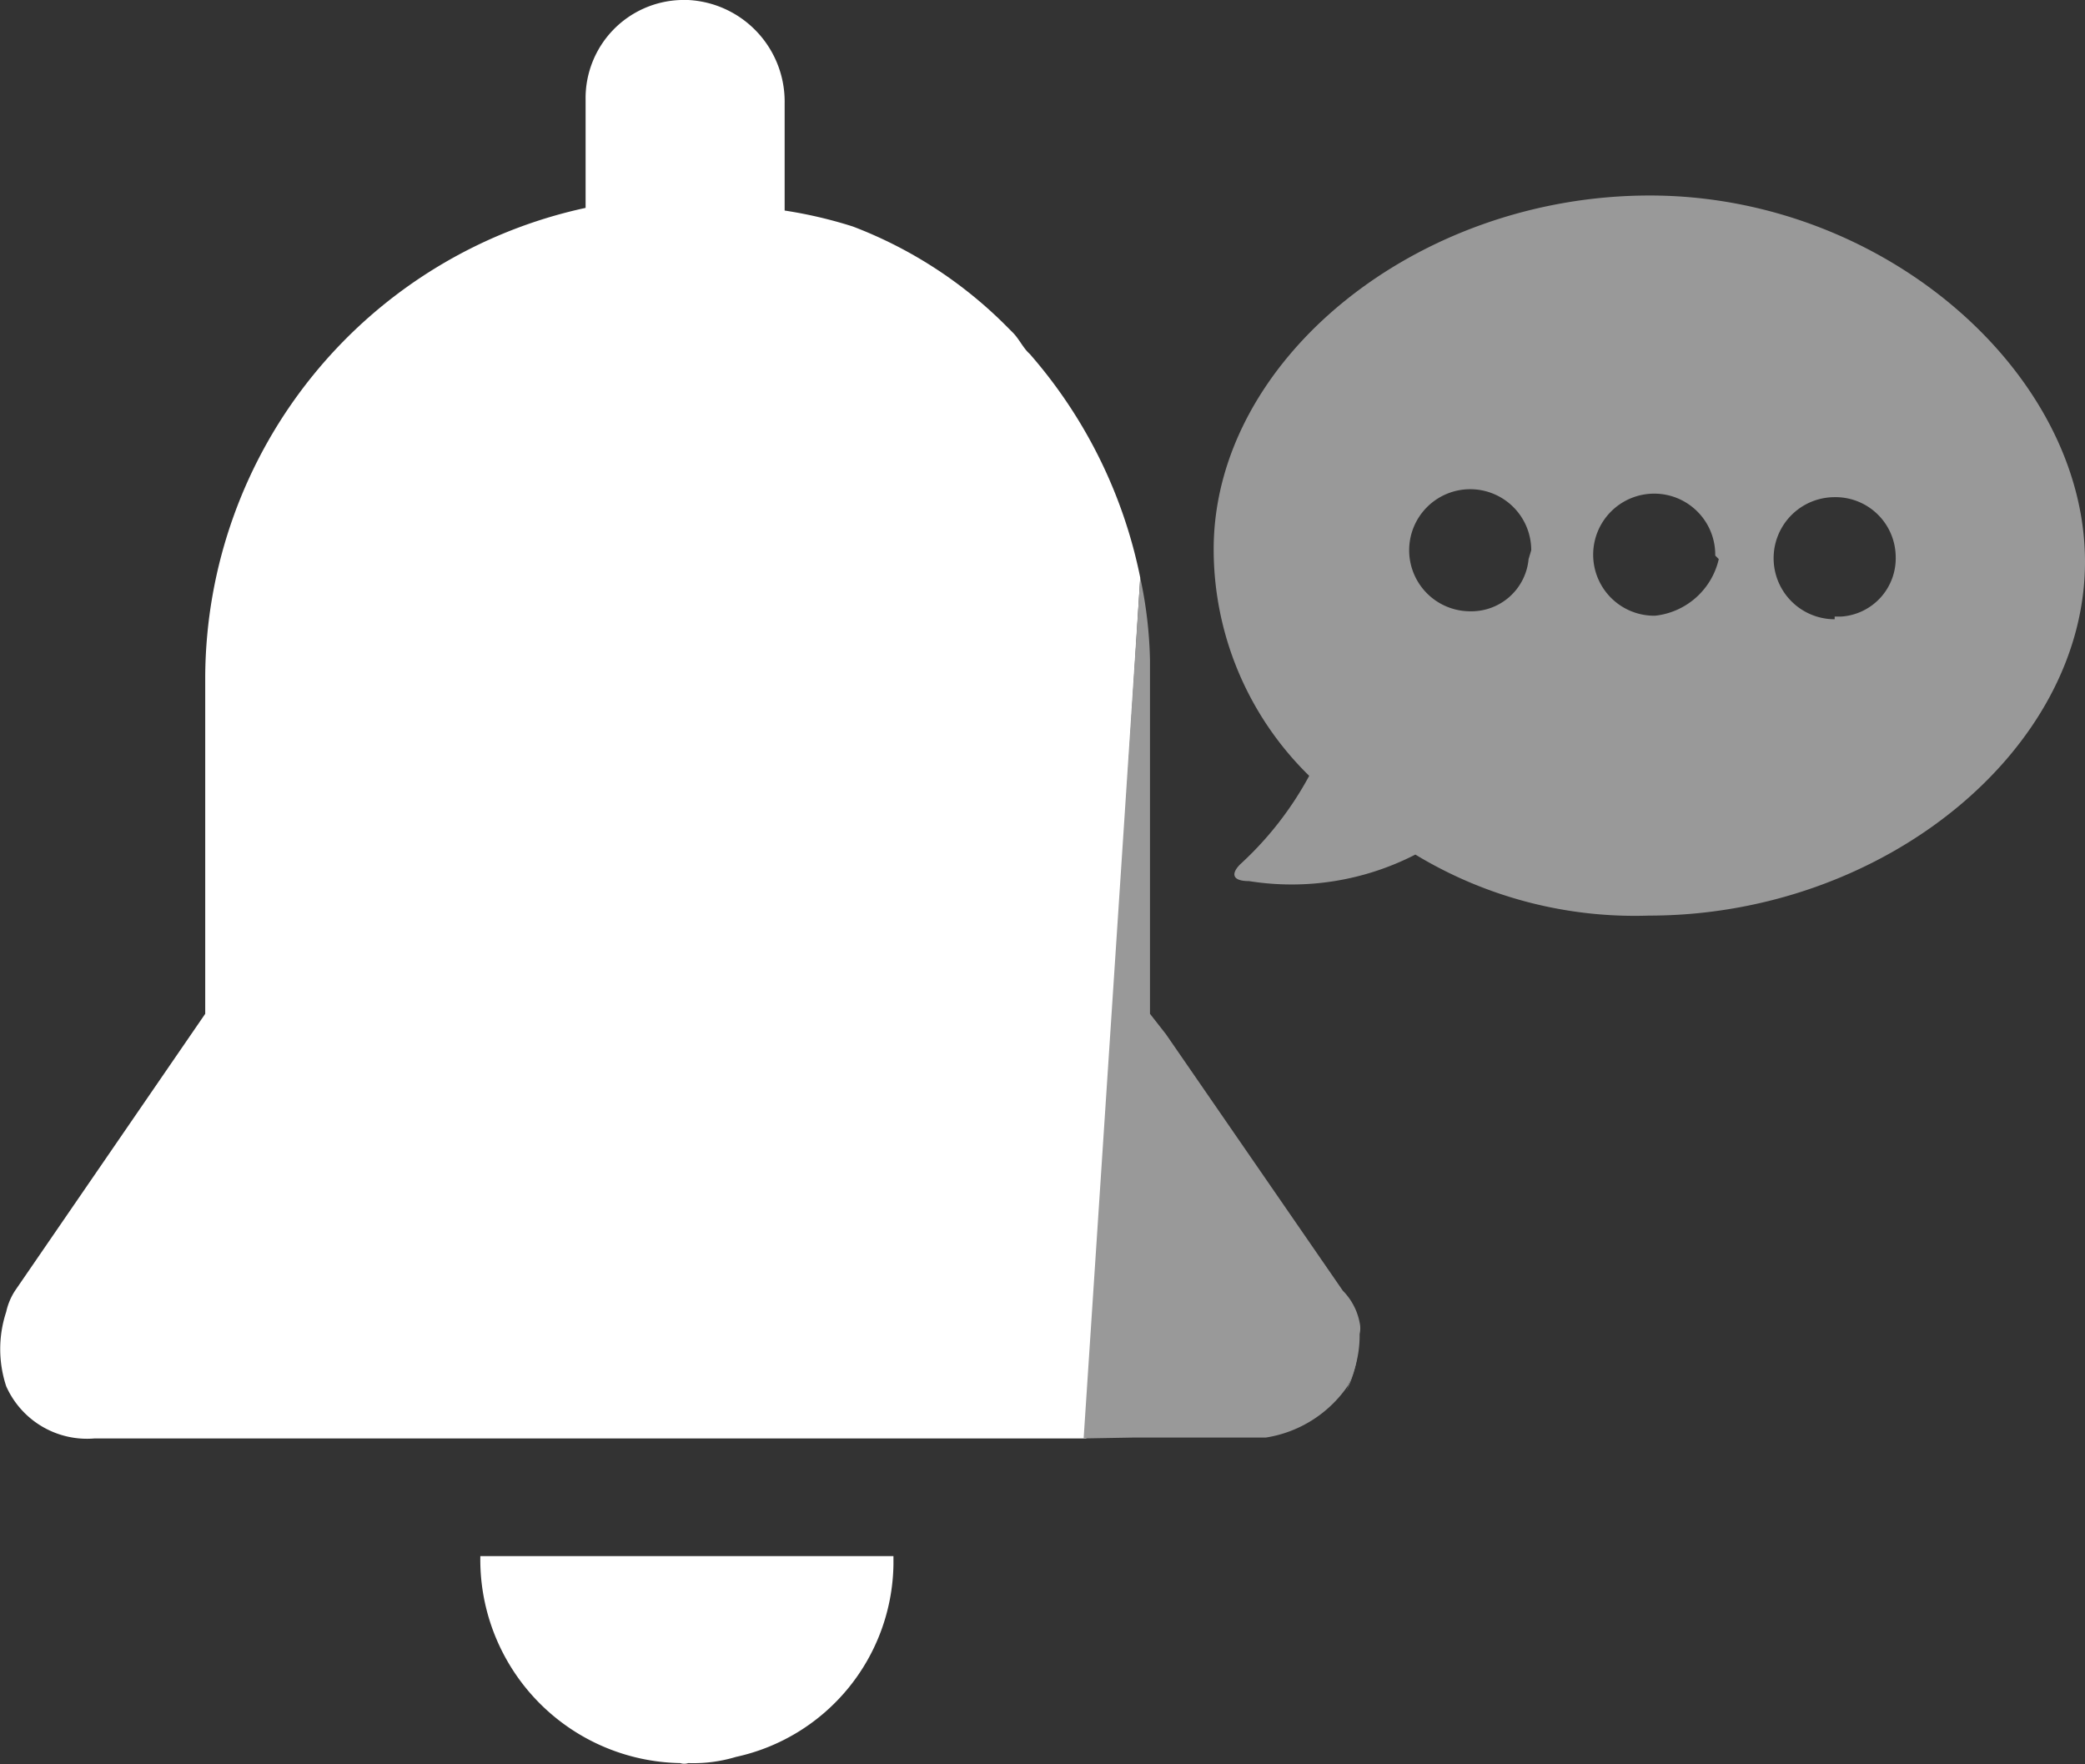
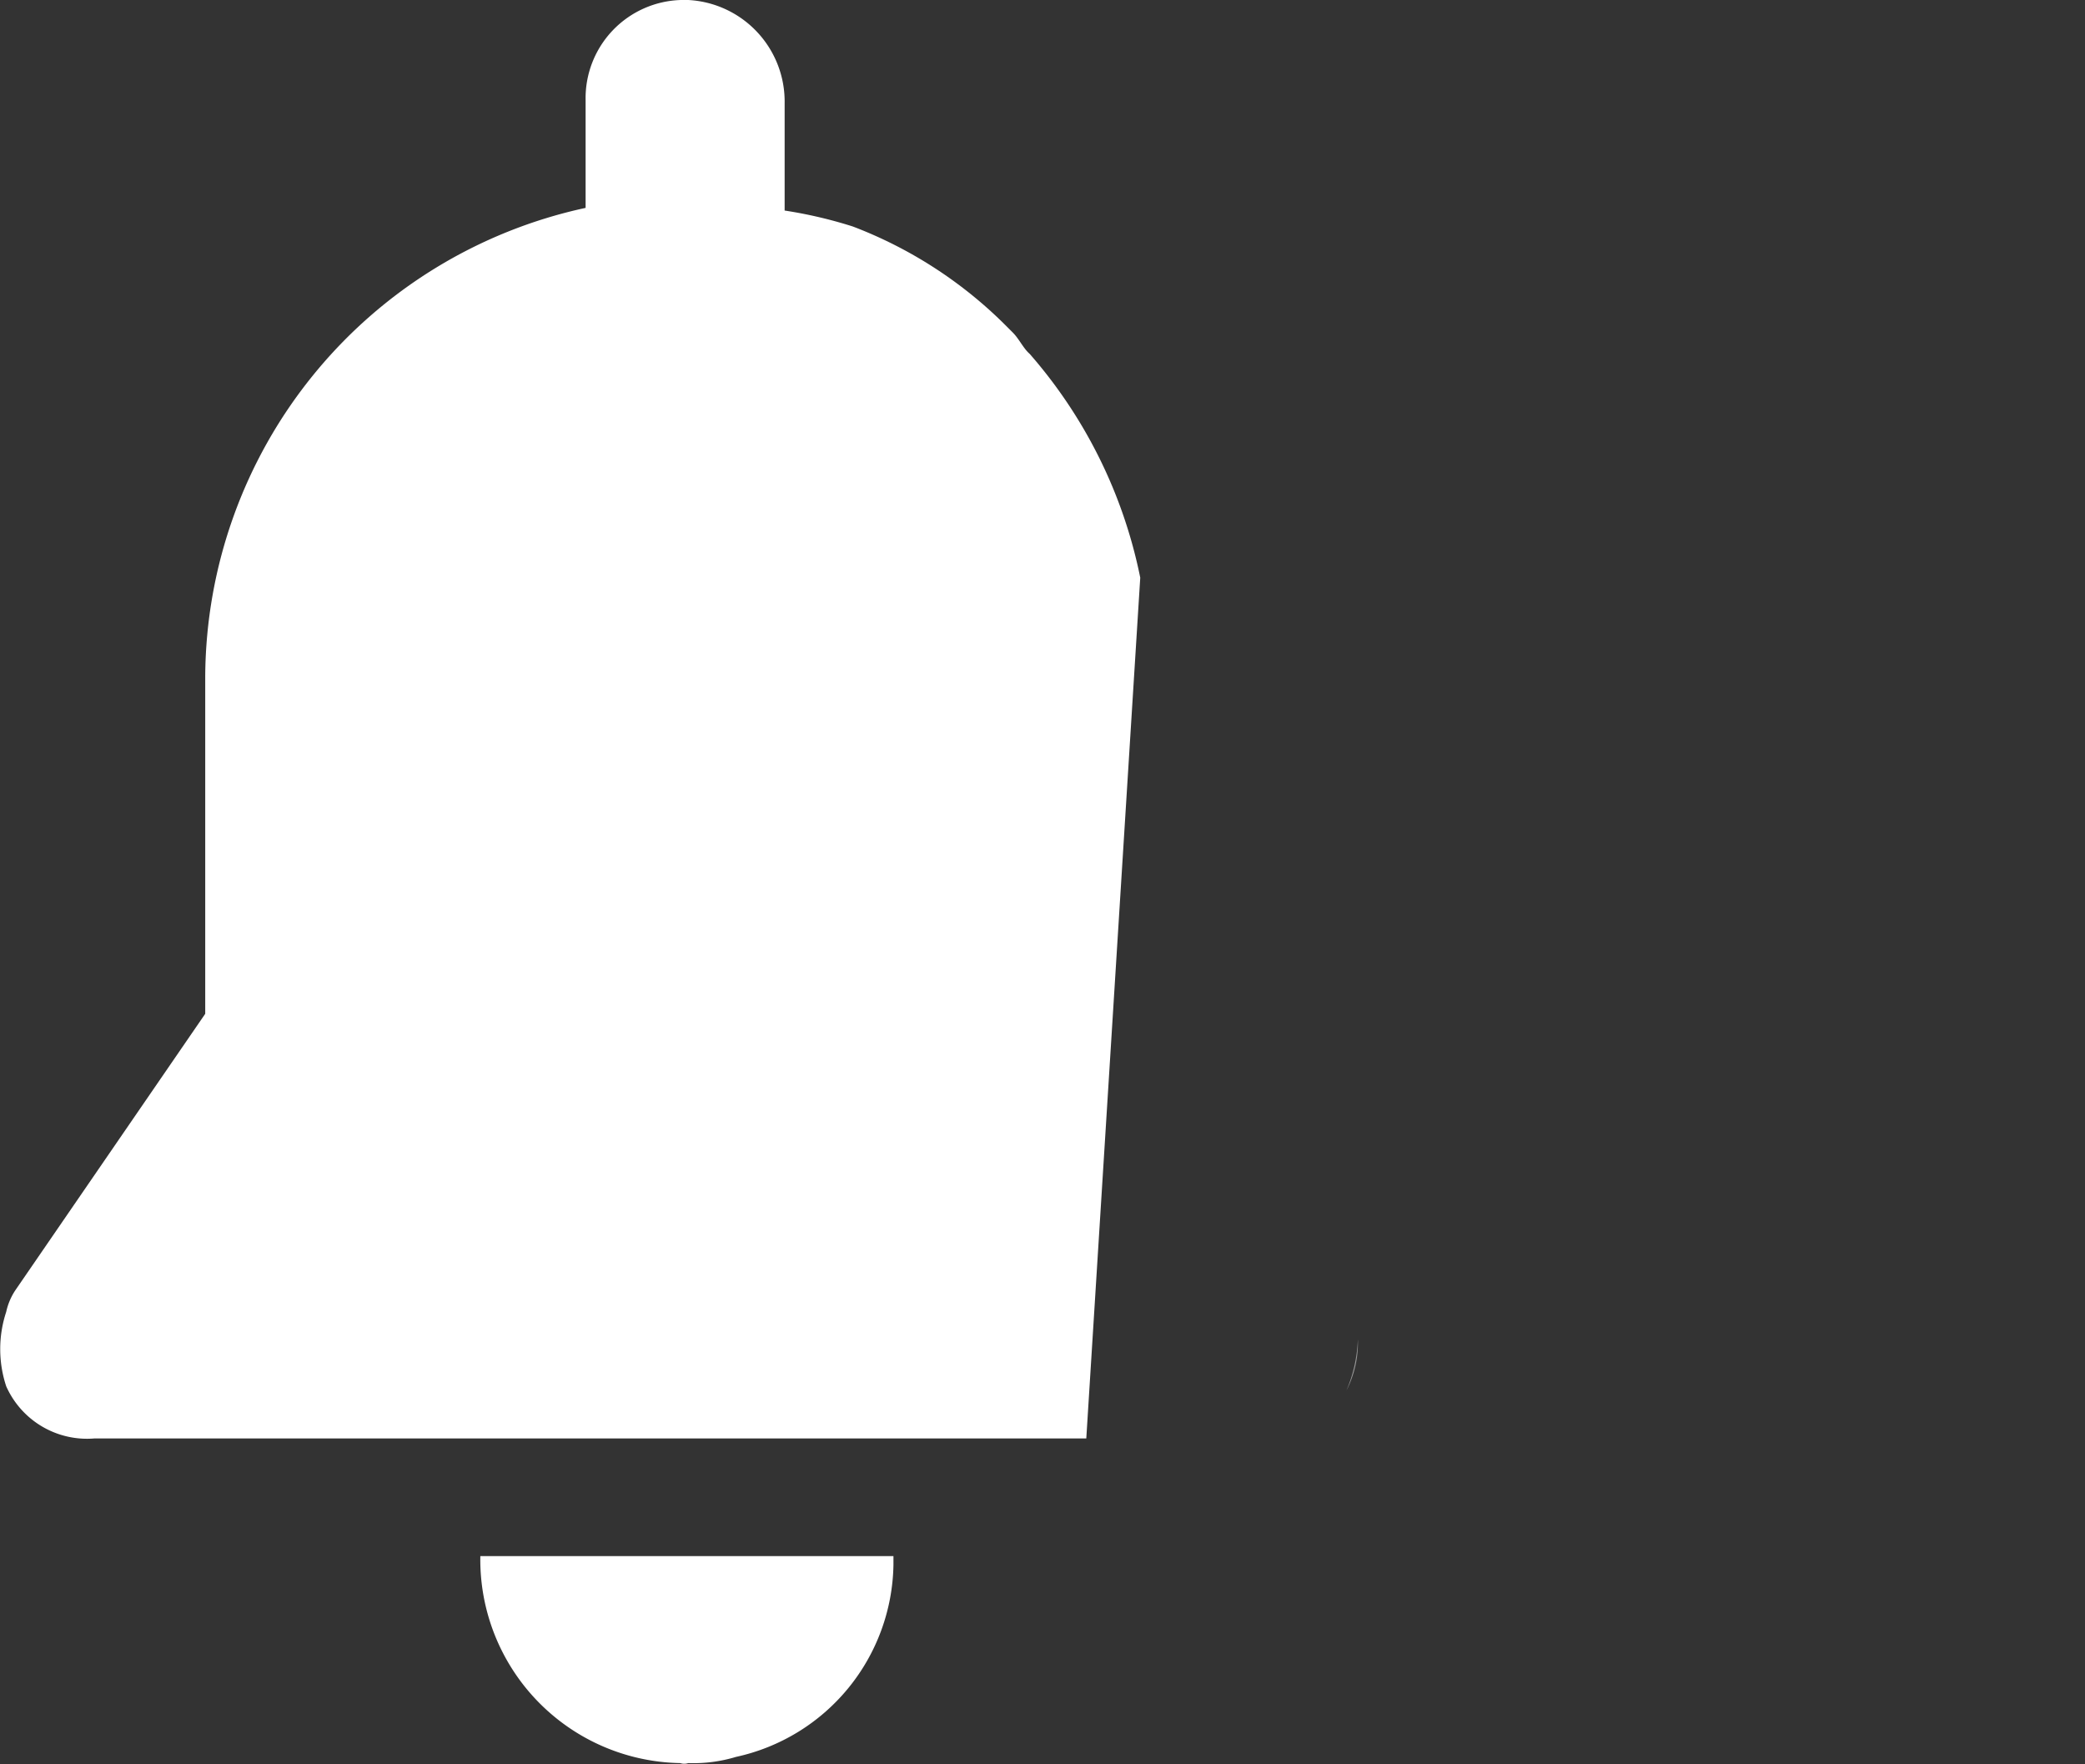
<svg xmlns="http://www.w3.org/2000/svg" viewBox="0 0 23.57 19.94">
  <rect x="0" y="0" width="23.57" height="19.94" fill="#333333" stroke="none" />
  <defs>
    <style>.cls-1{fill:#999;}.cls-2{fill:#fff;}</style>
  </defs>
  <g id="Calque_2" data-name="Calque 2">
    <g id="Calque_1-2" data-name="Calque 1">
      <g id="Calque_2-2" data-name="Calque 2">
        <g id="Calque_1-2-2" data-name="Calque 1-2">
          <g id="Calque_2-2-2" data-name="Calque 2-2">
            <g id="Calque_1-2-2-2" data-name="Calque 1-2-2">
-               <path class="cls-1" d="M18.65,2.21c-2.64,0-4.93,1.86-4.93,4A3.58,3.58,0,0,0,14.8,8.77a3.8,3.8,0,0,1-.78,1c-.1.1-.1.19.1.19A3.06,3.06,0,0,0,16,9.66a4.79,4.79,0,0,0,2.64.69c2.65,0,4.93-1.87,4.93-4S21.3,2.21,18.65,2.21ZM17.28,6.32a.65.65,0,0,1-.66.59.69.69,0,1,1,.69-.69h0Zm2.15,0a.83.83,0,0,1-.72.64.69.69,0,1,1,.68-.68h0ZM20.74,7h0a.69.69,0,1,1,0-1.38h0a.68.68,0,0,1,.69.67v0h0a.66.66,0,0,1-.62.68h-.07Z" />
              <path class="cls-1" d="M15.35,15.14a1.63,1.63,0,0,1-.13.58A1.17,1.17,0,0,0,15.35,15.14Z" />
            </g>
          </g>
          <path class="cls-2" d="M5.43,17.59a2.3,2.3,0,0,0,2.26,2.34h0a.14.14,0,0,0,.09,0,1.67,1.67,0,0,0,.54-.07,2.26,2.26,0,0,0,1.78-2.17v-.1Z" />
          <path class="cls-2" d="M11.64,4c-.07-.06-.12-.17-.19-.24l-.1-.1a4.92,4.92,0,0,0-1.71-1.1,5.06,5.06,0,0,0-.77-.18V1.17A1.15,1.15,0,0,0,7.78,0H7.7A1.11,1.11,0,0,0,6.62,1.13h0V2.35a5.45,5.45,0,0,0-4.3,5.29v3.82L.17,14.59a.72.72,0,0,0-.1.24,1.34,1.34,0,0,0,0,.84,1,1,0,0,0,1,.59H12.28l.61-9.73A5.49,5.49,0,0,0,11.64,4Z" />
-           <path class="cls-1" d="M12.82,16.25h1.49a1.38,1.38,0,0,0,.93-.59,1.29,1.29,0,0,0,.13-.58.29.29,0,0,0,0-.13.7.7,0,0,0-.19-.36l-2-2.9L13,11.46v-4a4.82,4.82,0,0,0-.11-.93l-.64,9.73" />
        </g>
      </g>
    </g>
  </g>
</svg>